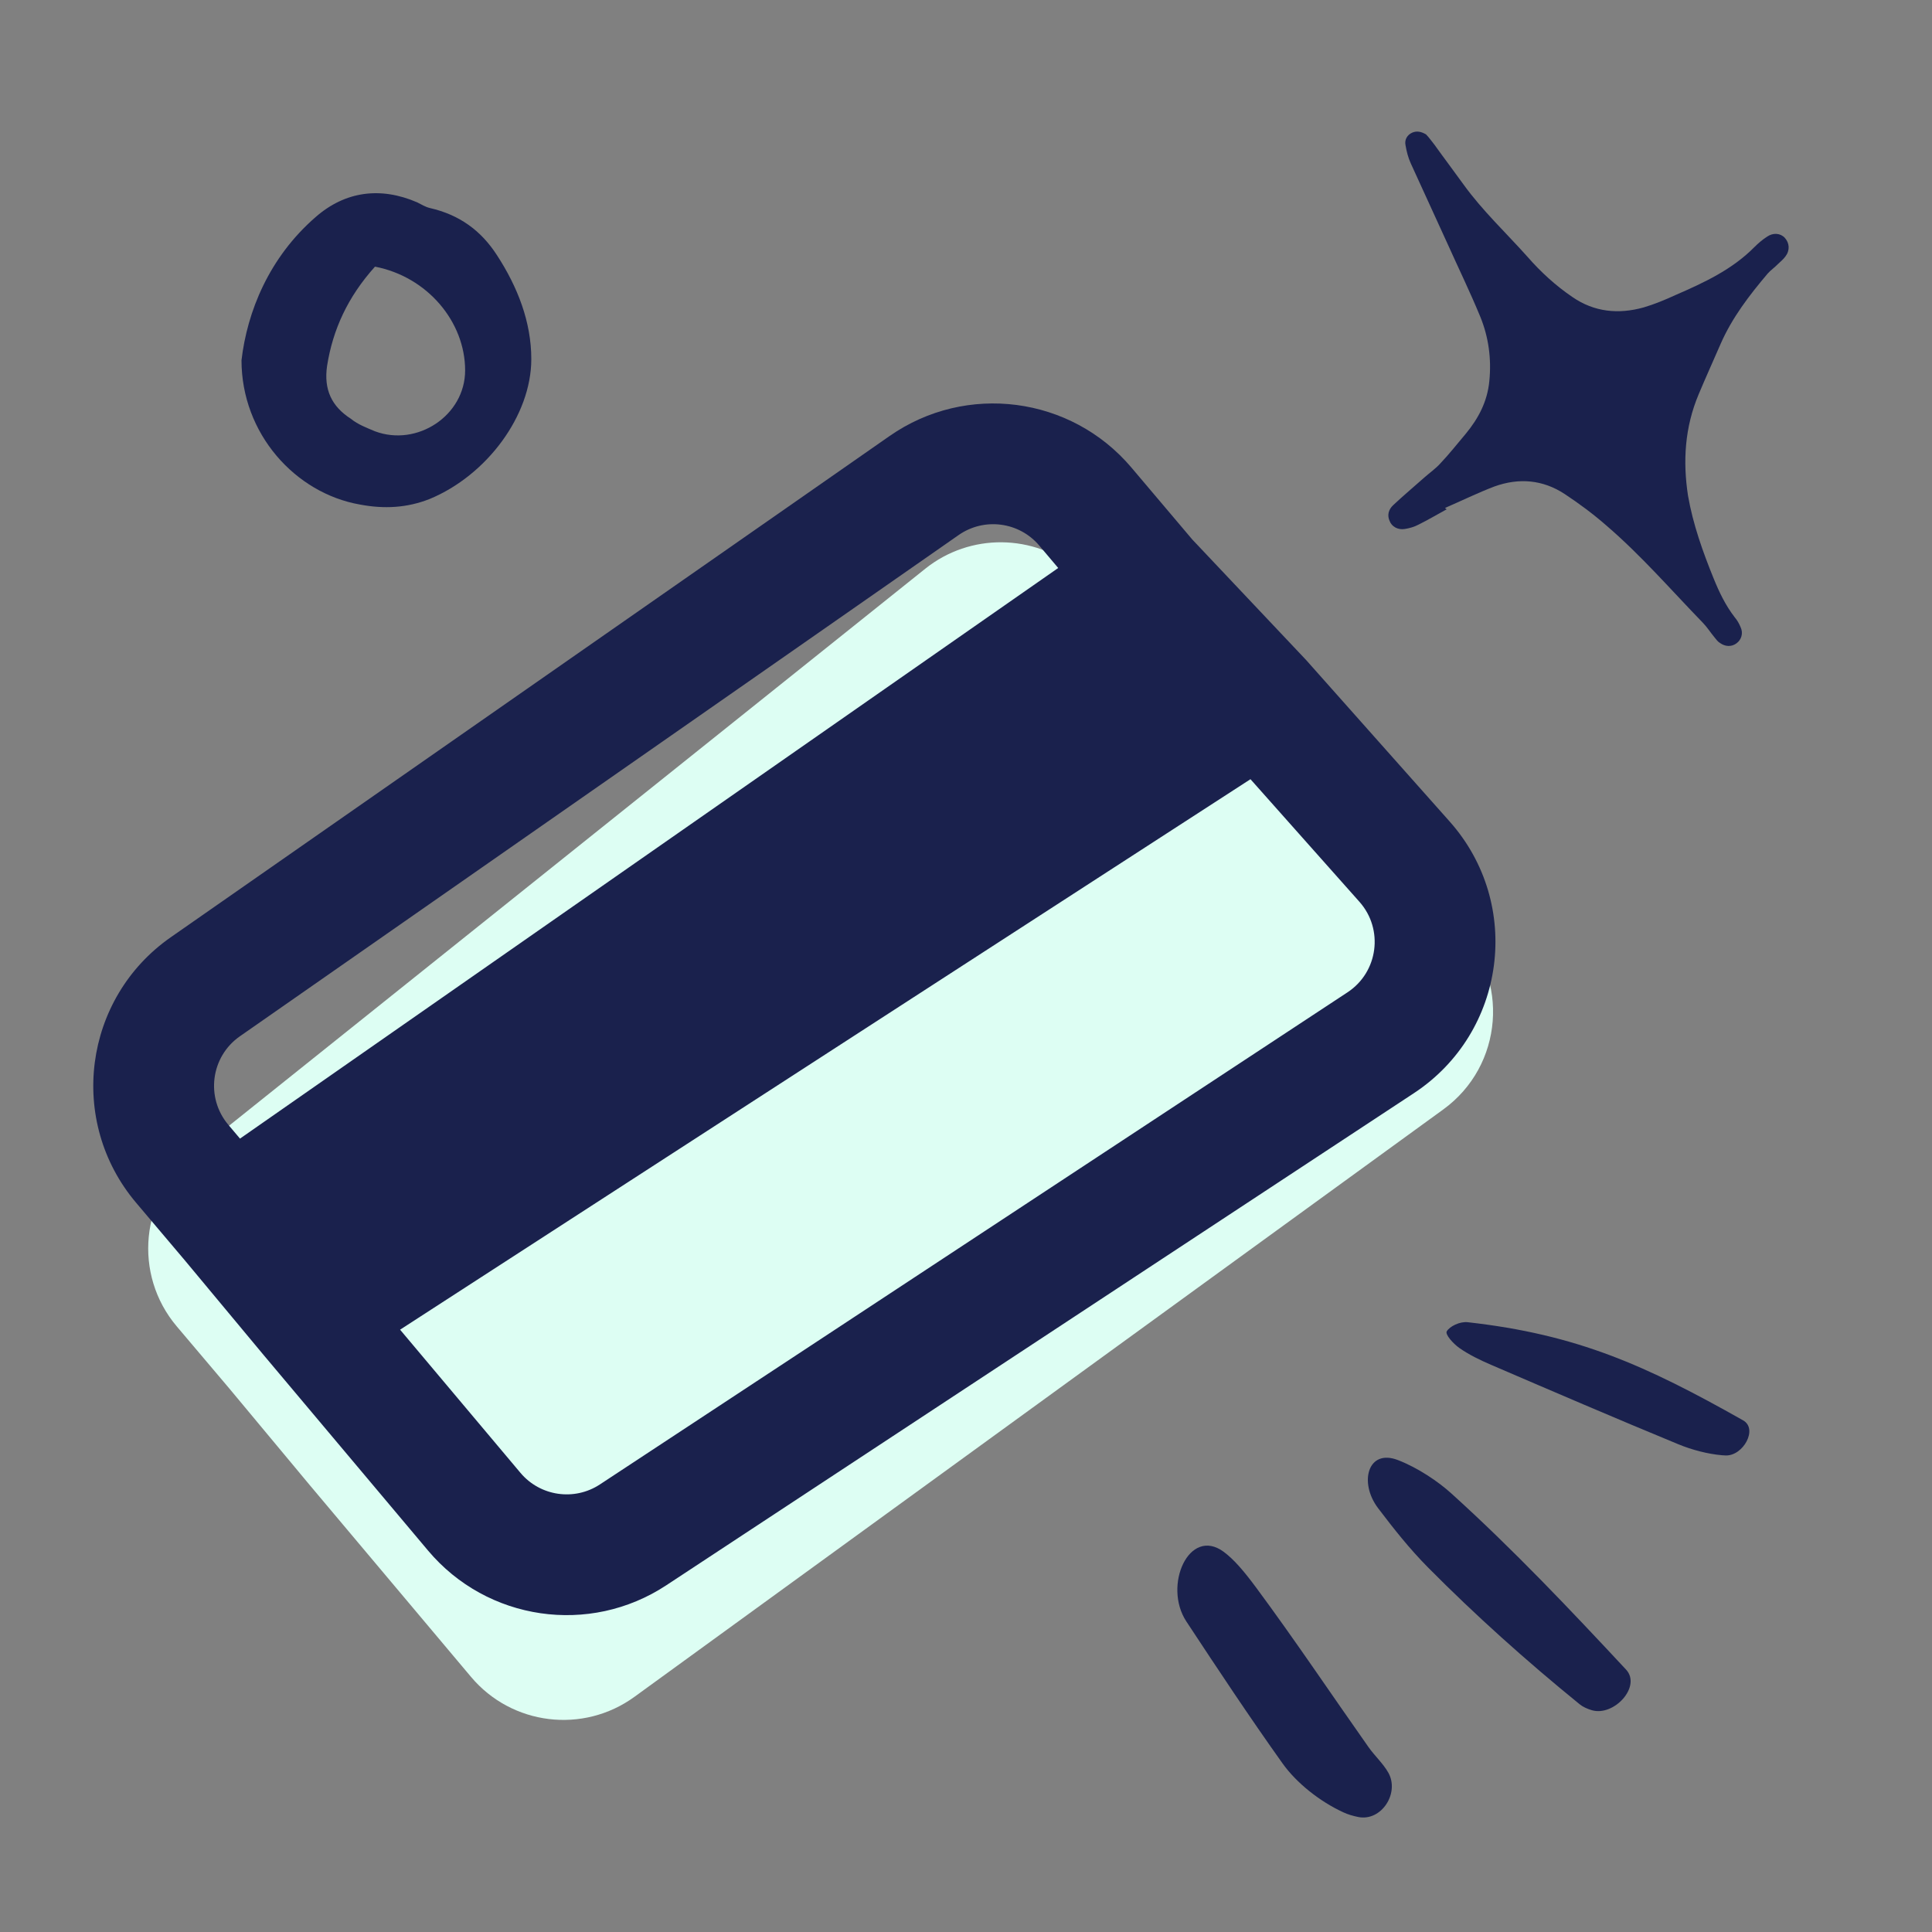
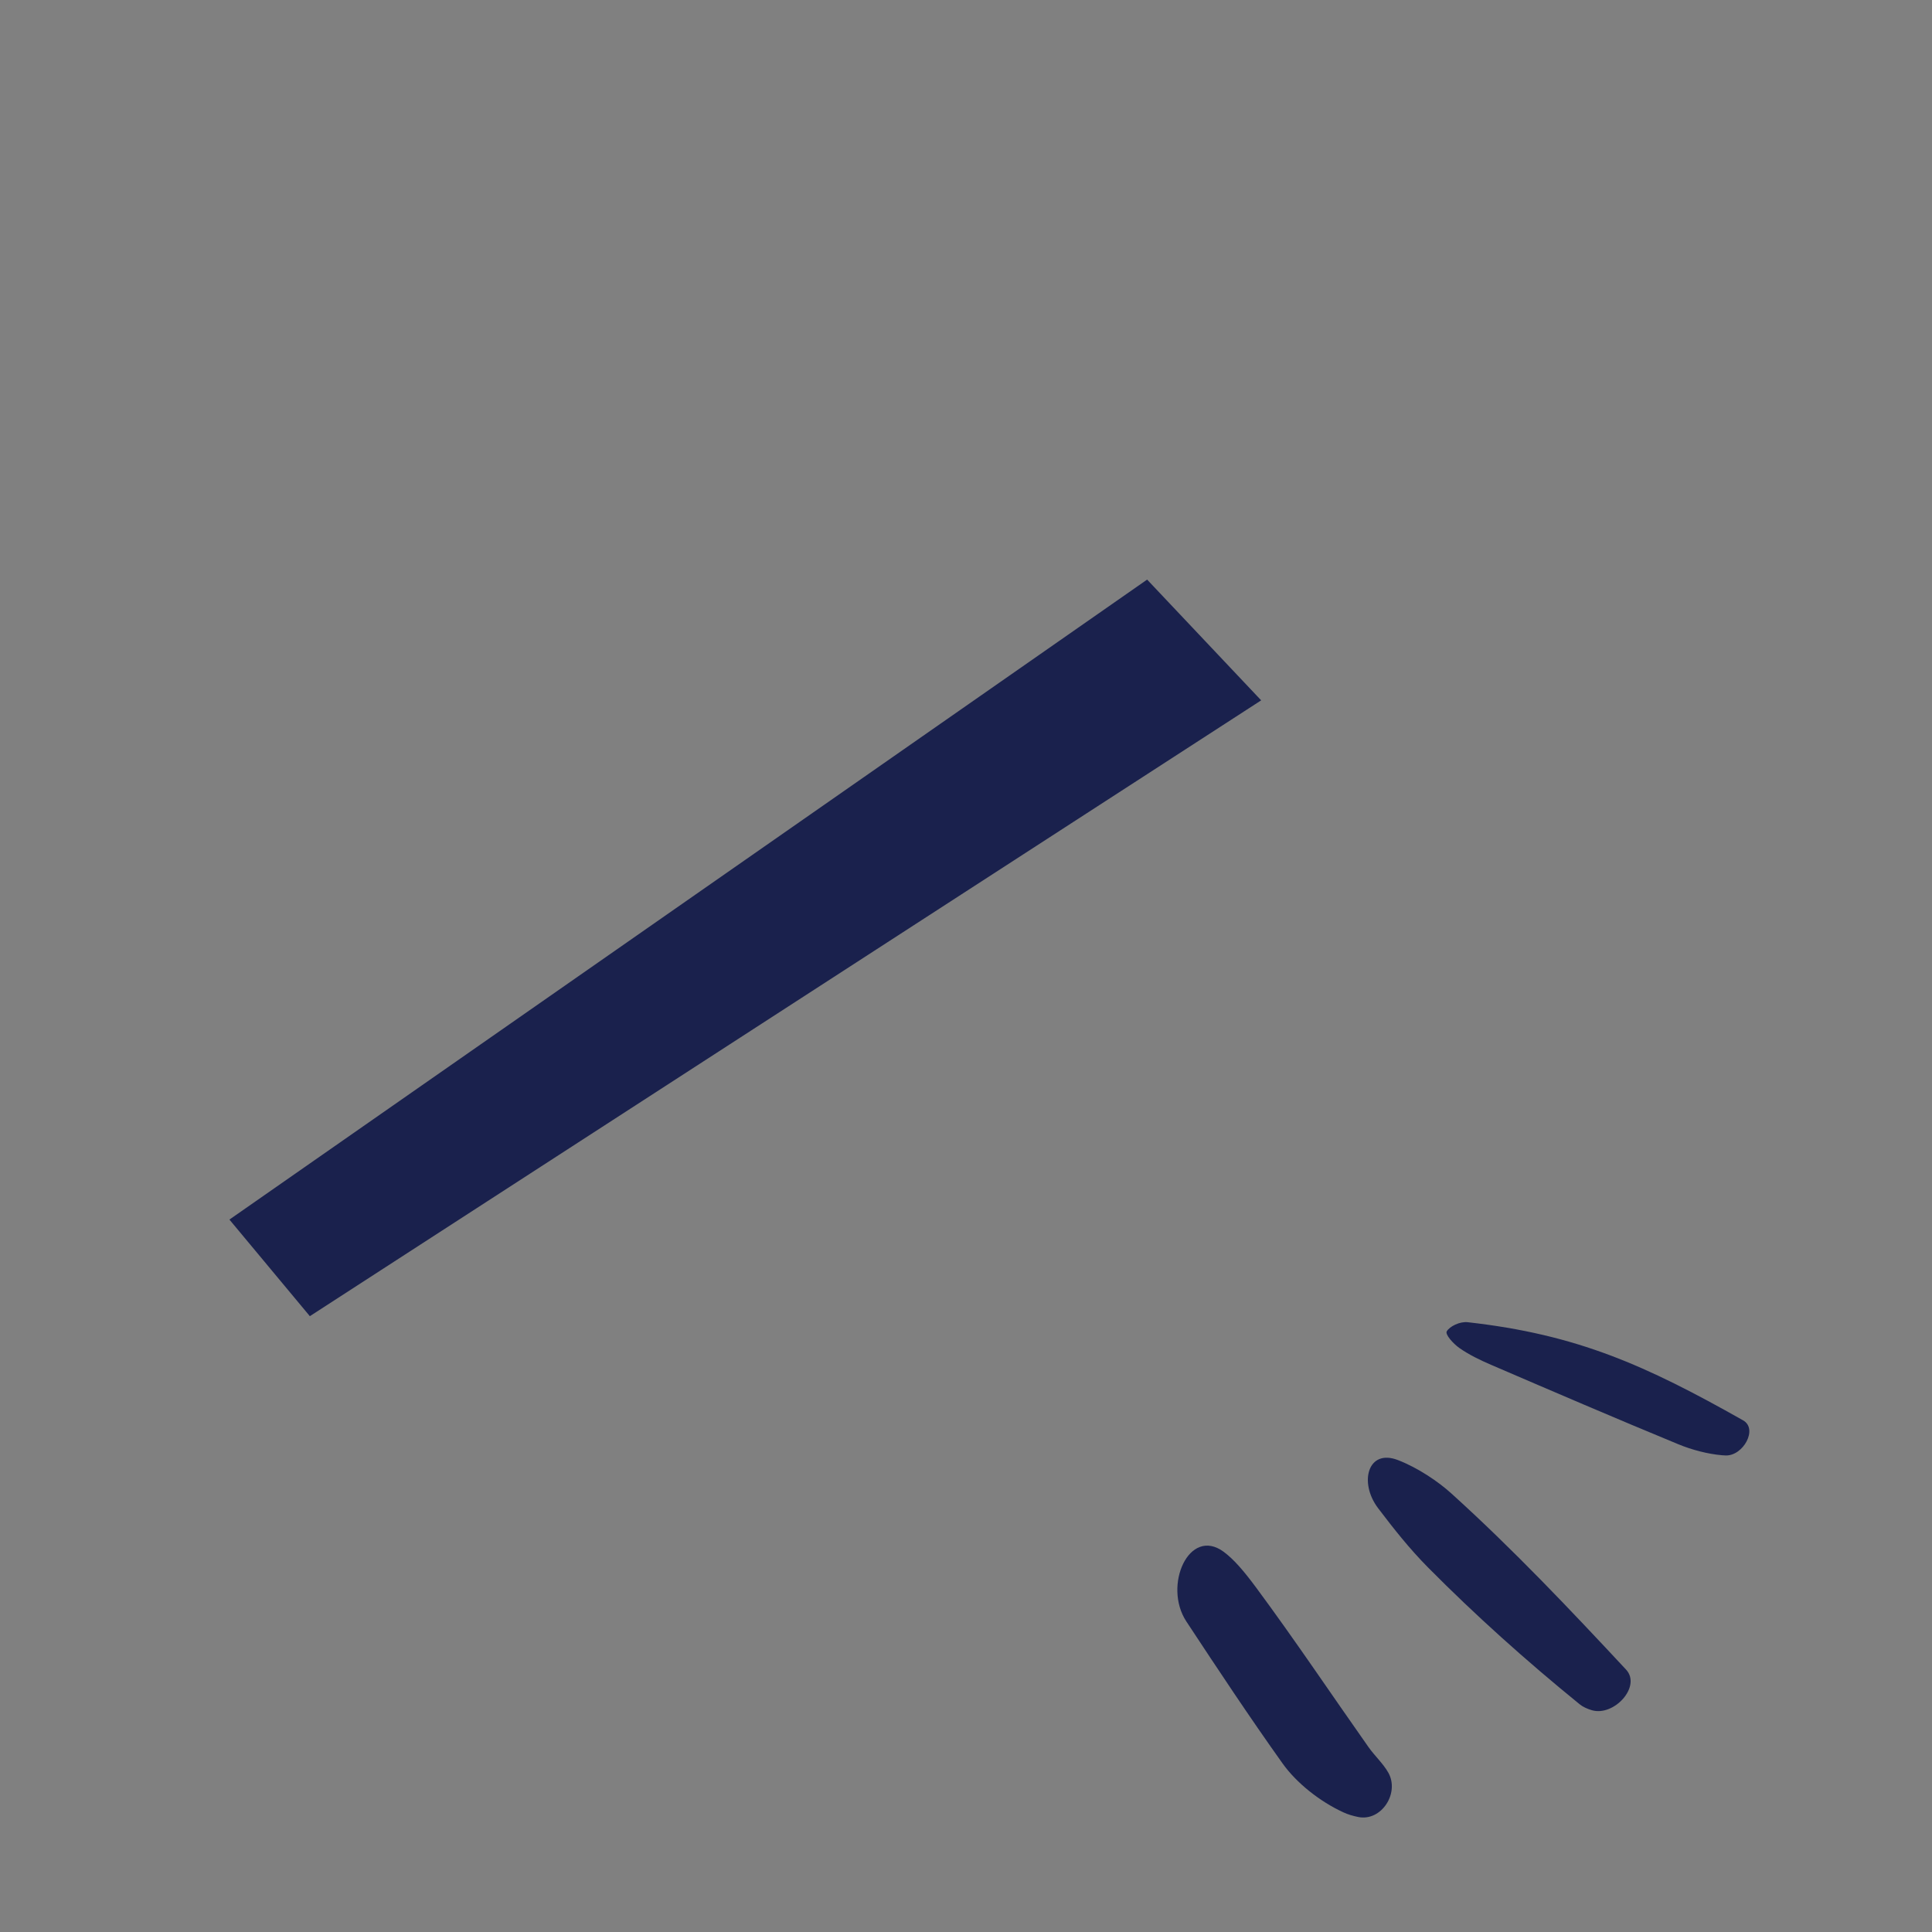
<svg xmlns="http://www.w3.org/2000/svg" width="64" height="64" viewBox="0 0 64 64" fill="none">
  <rect x="0" y="0" width="64" height="64" fill="#808080" stroke="none" />
  <g clip-path="url(#clip0_1551_68342)">
-     <path d="M47.81 36.752L21.015 56.211C19.316 57.444 16.953 57.155 15.603 55.549L10.264 49.2L7.6 46L5.856 43.939C4.401 42.219 4.652 39.638 6.411 38.231L30.65 18.84C32.134 17.653 34.249 17.674 35.709 18.891L40.4 22.8L45.2 27.6L48.288 30.687C50.027 32.426 49.8 35.307 47.81 36.752Z" fill="#DDFEF3" />
    <path fill-rule="evenodd" clip-rule="evenodd" d="M39.3 53.714C38.517 52.526 39.393 50.561 40.537 51.406C40.875 51.657 41.201 52.038 41.604 52.581C42.895 54.324 44.092 56.114 45.337 57.88C45.541 58.168 45.822 58.423 45.99 58.722C46.371 59.401 45.76 60.342 44.996 60.191C44.819 60.156 44.651 60.106 44.496 60.034C43.718 59.674 42.95 59.066 42.486 58.415C41.392 56.88 40.356 55.317 39.3 53.714Z" fill="#1A214D" />
    <path fill-rule="evenodd" clip-rule="evenodd" d="M57.741 47.05C58.246 47.335 57.744 48.233 57.164 48.214C57.126 48.212 57.087 48.21 57.048 48.207C56.577 48.168 56.045 48.028 55.59 47.84C53.518 46.985 51.461 46.101 49.404 45.216C49.032 45.057 48.655 44.873 48.345 44.655C48.133 44.506 47.865 44.203 47.926 44.101C48.023 43.937 48.356 43.771 48.619 43.8C52.247 44.206 54.519 45.23 57.741 47.05Z" fill="#1A214D" />
-     <path fill-rule="evenodd" clip-rule="evenodd" d="M48.073 49.468C50.131 51.329 52.012 53.319 53.864 55.306C54.385 55.865 53.466 56.869 52.732 56.653C52.574 56.606 52.435 56.543 52.326 56.454C50.56 55.019 48.864 53.499 47.303 51.922C46.689 51.302 46.163 50.635 45.651 49.96C45.007 49.11 45.311 47.982 46.306 48.366C46.982 48.627 47.649 49.085 48.073 49.468Z" fill="#1A214D" />
-     <path d="M47.872 16.825C48.419 16.587 48.953 16.326 49.5 16.117C50.322 15.819 51.115 15.893 51.832 16.365C52.313 16.683 52.776 17.026 53.216 17.411C54.371 18.403 55.367 19.556 56.415 20.636C56.556 20.782 56.674 20.971 56.804 21.124C56.853 21.186 56.908 21.26 56.975 21.298C57.152 21.425 57.356 21.433 57.521 21.313C57.687 21.193 57.754 20.978 57.66 20.777C57.615 20.667 57.553 20.552 57.467 20.451C57.159 20.053 56.951 19.616 56.768 19.166C56.407 18.277 56.082 17.368 55.917 16.417C55.743 15.278 55.809 14.156 56.272 13.057C56.506 12.499 56.758 11.945 57.003 11.38C57.381 10.521 57.947 9.782 58.555 9.064C58.649 8.954 58.785 8.865 58.902 8.742C58.984 8.667 59.079 8.586 59.149 8.489C59.3 8.287 59.277 8.047 59.124 7.878C58.976 7.72 58.736 7.702 58.535 7.841C58.387 7.936 58.24 8.061 58.111 8.191C57.377 8.932 56.445 9.365 55.5 9.775C55.155 9.933 54.805 10.079 54.447 10.184C53.606 10.419 52.807 10.333 52.095 9.844C51.535 9.464 51.046 9.017 50.597 8.503C49.891 7.713 49.107 6.979 48.483 6.114C48.168 5.676 47.841 5.245 47.519 4.795C47.427 4.682 47.346 4.562 47.242 4.455C47.102 4.368 46.94 4.323 46.779 4.395C46.619 4.467 46.52 4.625 46.56 4.812C46.595 5.016 46.647 5.225 46.735 5.415C47.138 6.296 47.54 7.178 47.949 8.07C48.314 8.883 48.703 9.682 49.038 10.496C49.311 11.165 49.41 11.884 49.336 12.624C49.272 13.297 48.978 13.859 48.551 14.374C48.271 14.705 48.008 15.041 47.715 15.349C47.562 15.521 47.362 15.66 47.185 15.816C46.844 16.121 46.484 16.42 46.149 16.736C45.996 16.879 45.946 17.07 46.034 17.26C46.104 17.445 46.305 17.559 46.532 17.524C46.687 17.499 46.848 17.456 46.99 17.379C47.305 17.223 47.619 17.037 47.927 16.869C47.891 16.859 47.878 16.836 47.872 16.825Z" fill="#1A214D" />
+     <path fill-rule="evenodd" clip-rule="evenodd" d="M48.073 49.468C50.131 51.329 52.012 53.319 53.864 55.306C54.385 55.865 53.466 56.869 52.732 56.653C52.574 56.606 52.435 56.543 52.326 56.454C50.56 55.019 48.864 53.499 47.303 51.922C46.689 51.302 46.163 50.635 45.651 49.96C45.007 49.11 45.311 47.982 46.306 48.366C46.982 48.627 47.649 49.085 48.073 49.468" fill="#1A214D" />
    <path d="M38 19.2L7.6 40.4L10.264 43.6L41.778 23.2L38 19.2Z" fill="#1A214D" />
-     <path d="M41.778 23.2L43.273 21.871L43.253 21.849L43.232 21.827L41.778 23.2ZM10.264 43.6L8.727 44.88L8.733 44.887L10.264 43.6ZM35.953 16.781L34.427 18.073L35.953 16.781ZM45.738 34.542L44.638 32.872L45.738 34.542ZM46.528 28.544L45.033 29.873L46.528 28.544ZM20.971 50.844L19.872 49.174L20.971 50.844ZM22.071 52.515L46.837 36.213L44.638 32.872L19.872 49.174L22.071 52.515ZM29.468 14.444L5.658 31.047L7.947 34.328L31.756 17.724L29.468 14.444ZM4.51 39.844L6.073 41.692L9.127 39.108L7.564 37.261L4.51 39.844ZM39.527 17.908L37.48 15.489L34.427 18.073L36.473 20.492L39.527 17.908ZM8.744 42.041L39.144 20.84L36.856 17.559L6.456 38.76L8.744 42.041ZM48.023 27.215L43.273 21.871L40.283 24.529L45.033 29.873L48.023 27.215ZM43.232 21.827L39.454 17.827L36.546 20.573L40.324 24.573L43.232 21.827ZM6.063 41.679L8.727 44.88L11.801 42.321L9.137 39.12L6.063 41.679ZM8.733 44.887L14.18 51.365L17.241 48.79L11.795 42.313L8.733 44.887ZM40.691 21.521L9.177 41.921L11.351 45.279L42.865 24.879L40.691 21.521ZM31.756 17.724C32.603 17.134 33.76 17.285 34.427 18.073L37.48 15.489C35.48 13.125 32.008 12.672 29.468 14.444L31.756 17.724ZM46.837 36.213C49.892 34.202 50.453 29.949 48.023 27.215L45.033 29.873C45.843 30.784 45.656 32.202 44.638 32.872L46.837 36.213ZM19.872 49.174C19.025 49.731 17.894 49.566 17.241 48.79L14.18 51.365C16.138 53.693 19.53 54.188 22.071 52.515L19.872 49.174ZM5.658 31.047C2.759 33.069 2.227 37.146 4.51 39.844L7.564 37.261C6.803 36.361 6.98 35.002 7.947 34.328L5.658 31.047Z" fill="#1A214D" />
-     <path d="M8 11.933C8.189 10.327 8.907 8.534 10.457 7.189C11.439 6.33 12.611 6.18 13.82 6.703C13.972 6.778 14.085 6.853 14.236 6.89C15.219 7.114 15.937 7.637 16.466 8.459C17.146 9.505 17.6 10.663 17.6 11.896C17.6 13.764 16.126 15.744 14.236 16.528C13.48 16.827 12.724 16.864 11.931 16.715C9.776 16.341 8 14.361 8 11.933ZM12.422 8.833C11.515 9.841 11.024 10.925 10.835 12.12C10.721 12.905 10.986 13.465 11.628 13.876C11.855 14.063 12.158 14.175 12.422 14.287C13.82 14.81 15.408 13.764 15.408 12.27C15.408 10.663 14.161 9.169 12.422 8.833Z" fill="#1A214D" />
  </g>
  <defs>
    <clipPath id="clip0_1551_68342">
      <rect width="64" height="64" fill="white" />
    </clipPath>
  </defs>
</svg>